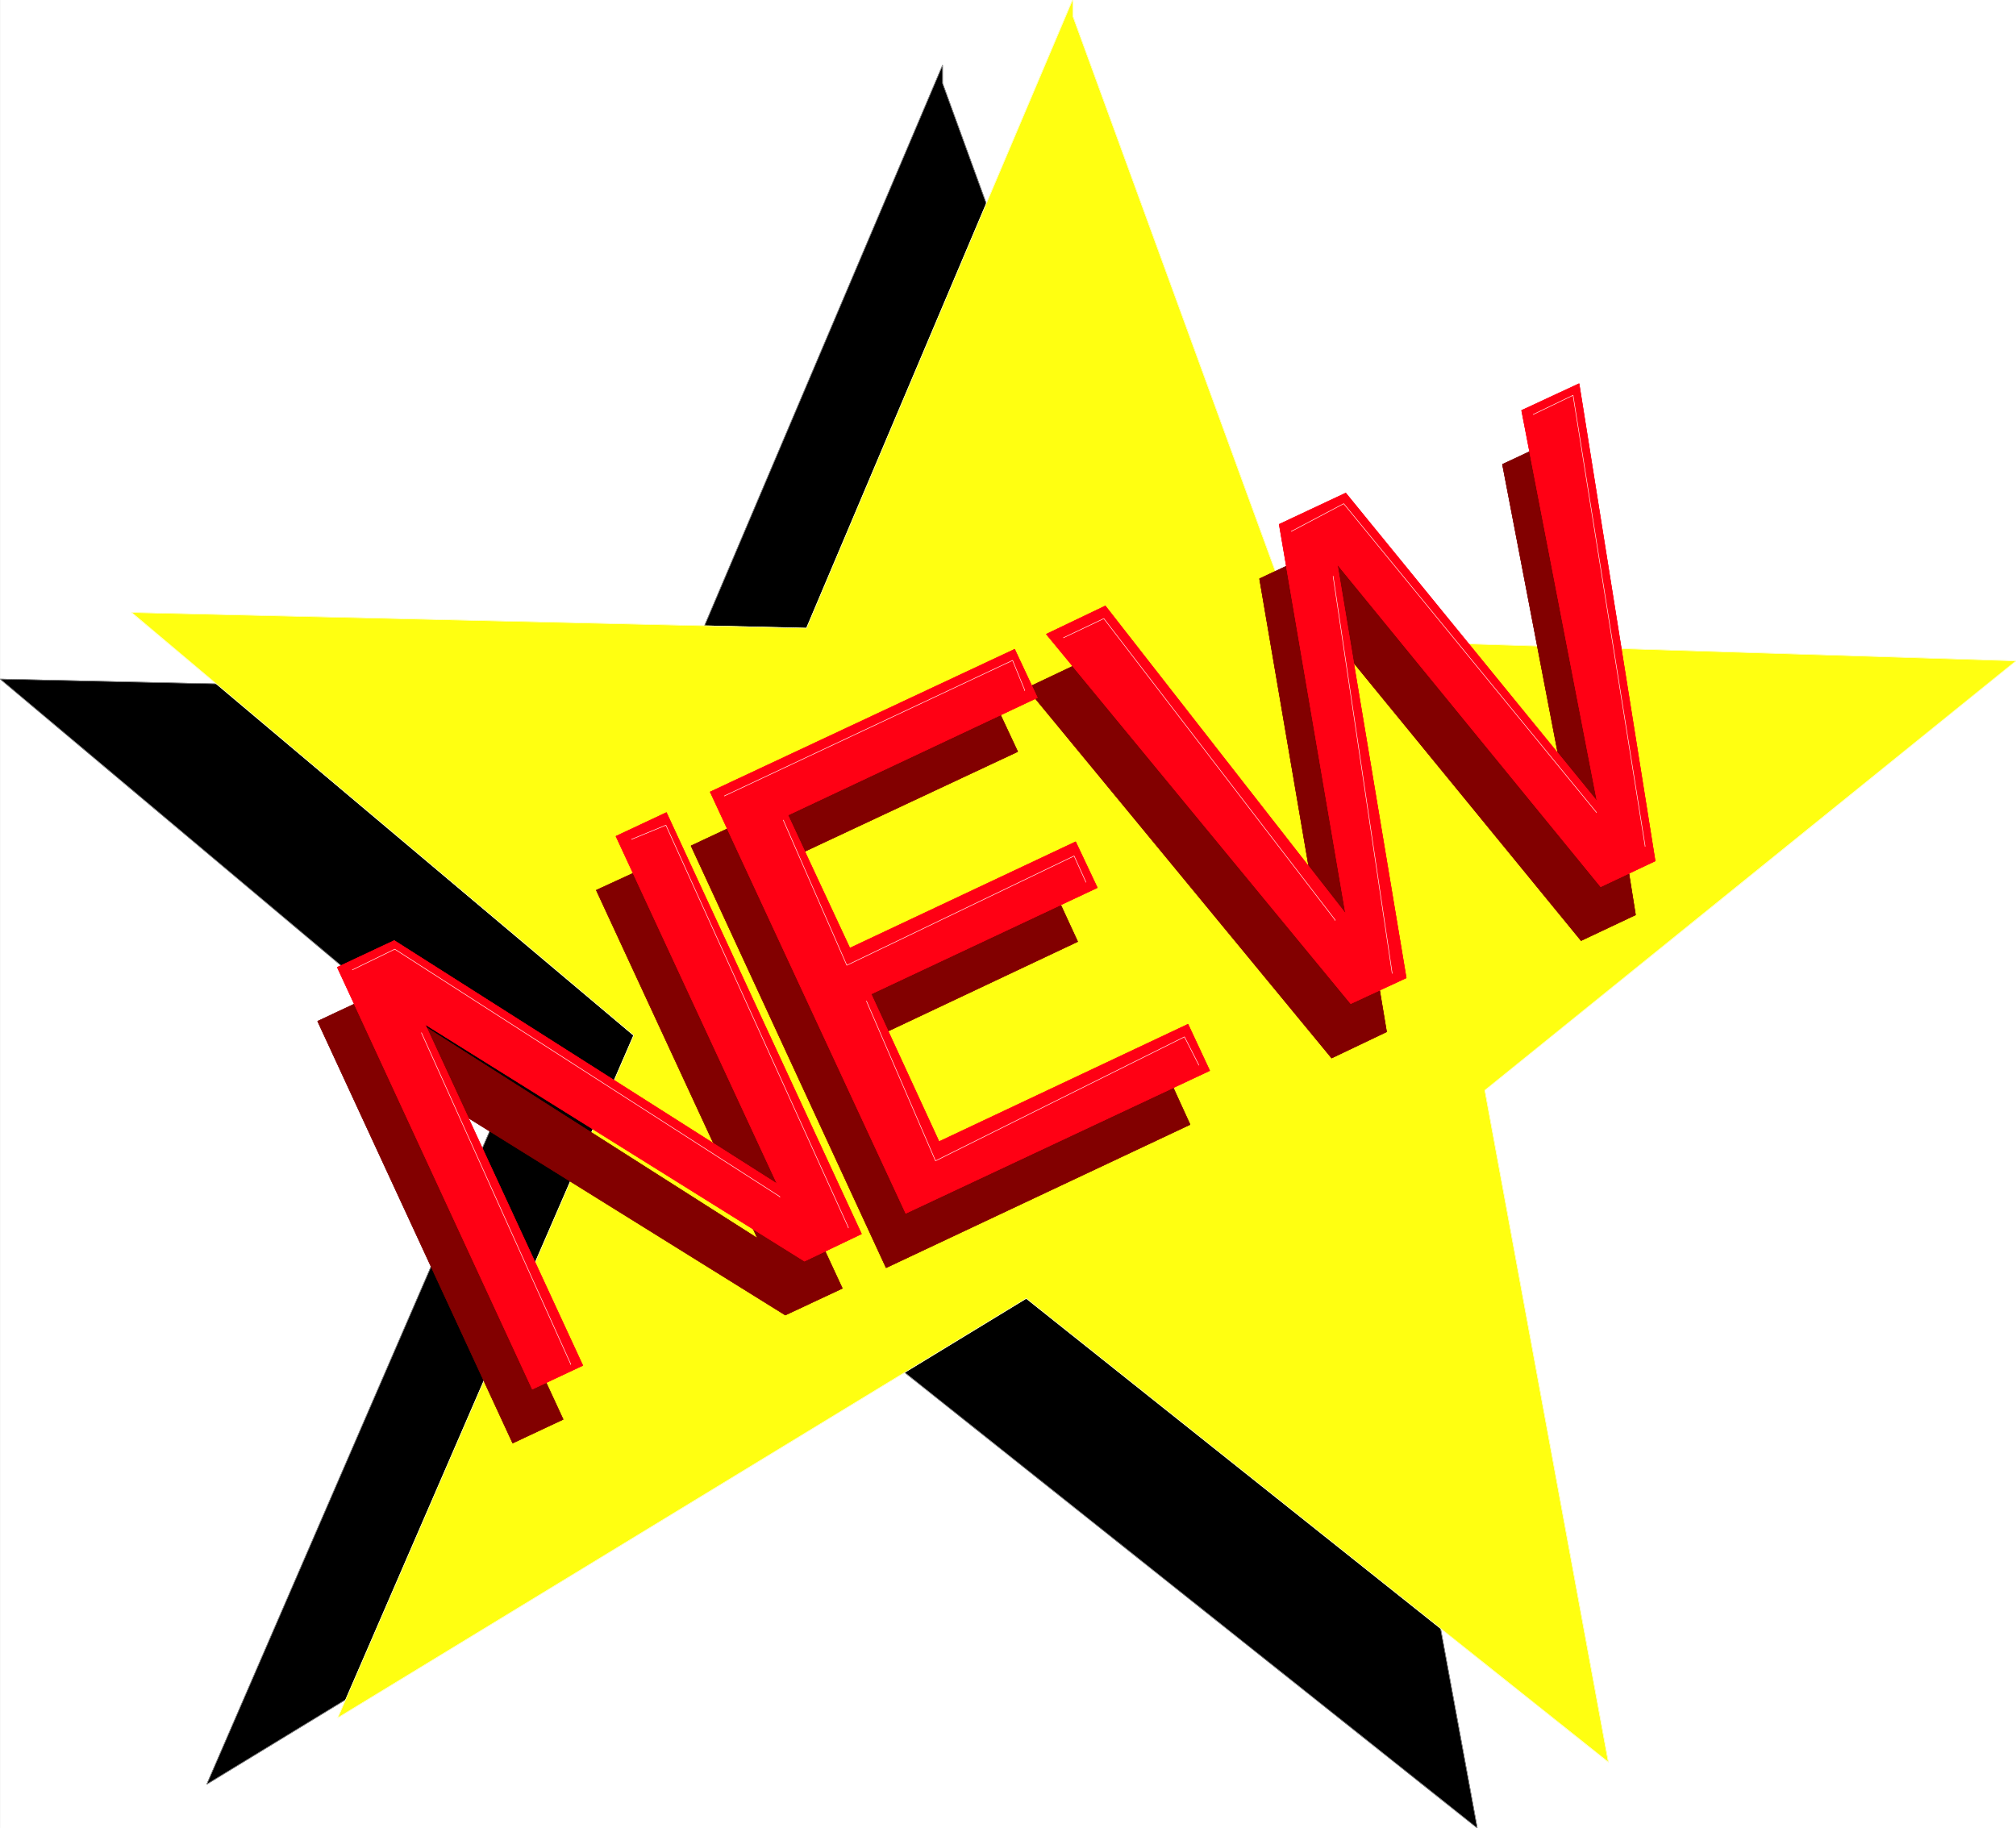
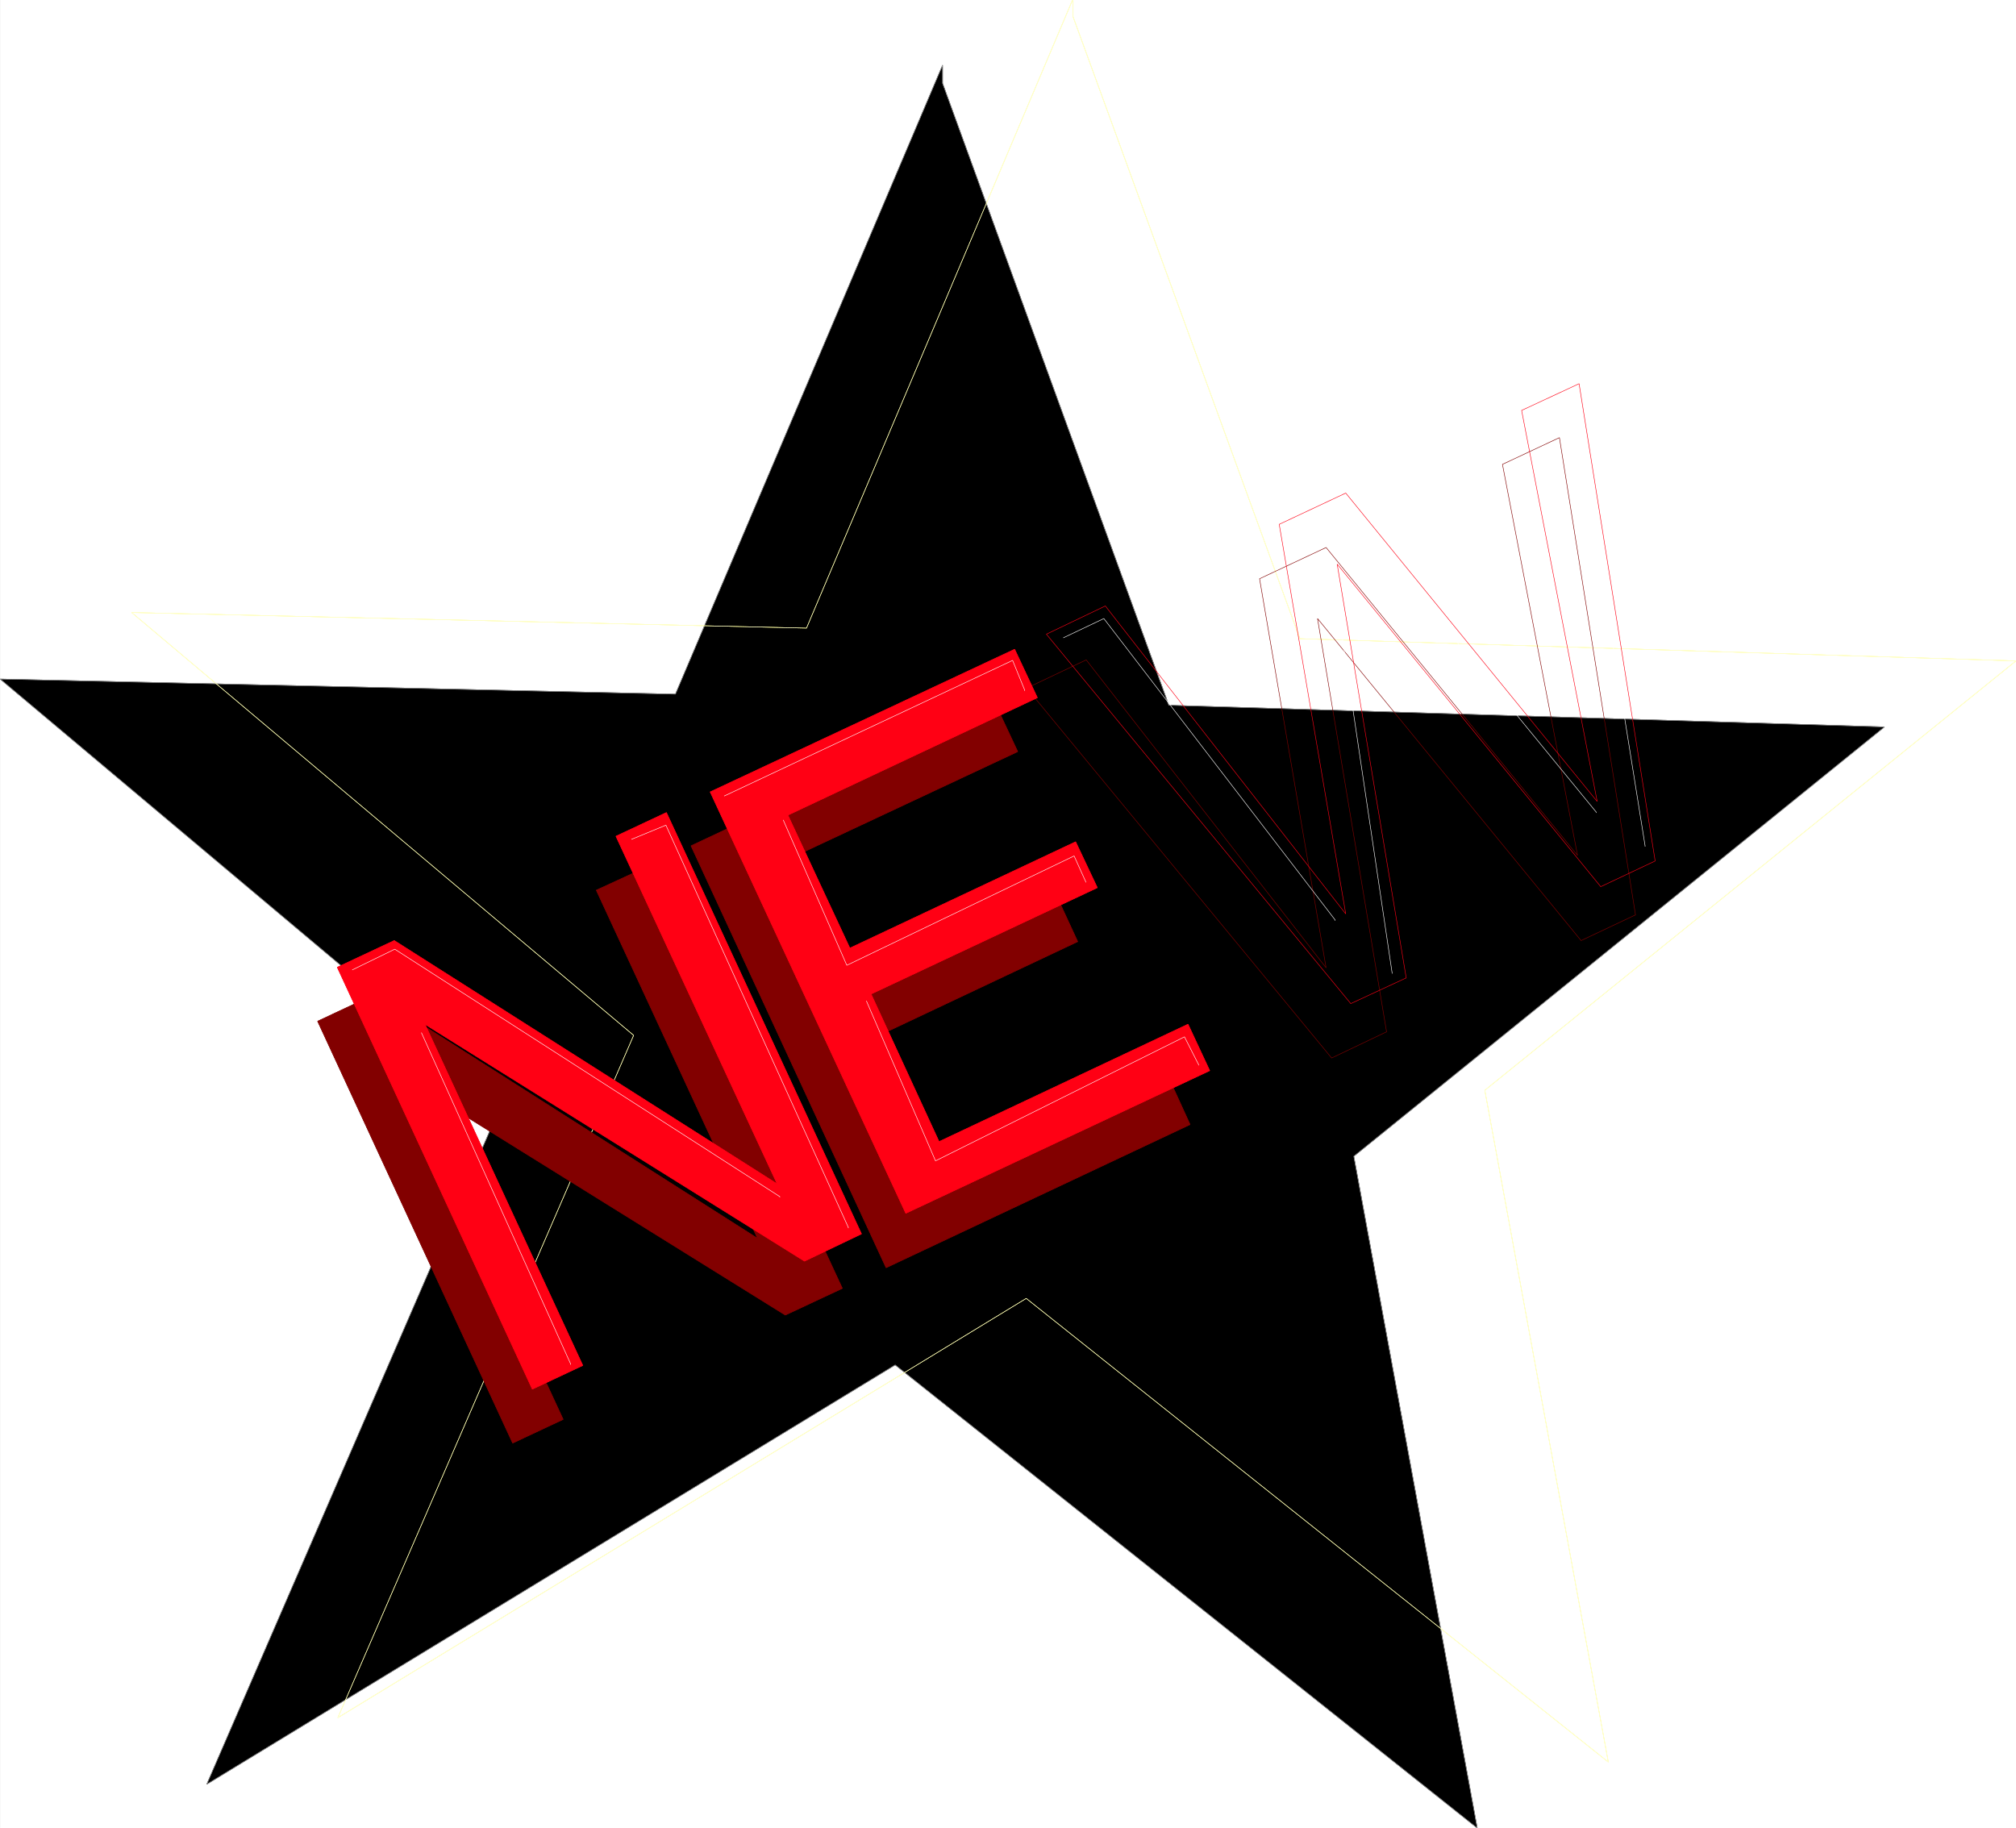
<svg xmlns="http://www.w3.org/2000/svg" width="3992.444" height="3620.937" viewBox="0 0 2994.333 2715.702">
  <rect x="0" y="0" width="2994.333" height="2715.702" fill="#333333" stroke="none" />
  <defs>
    <clipPath id="a">
      <path d="M0 0h2994.09v2716H0Zm0 0" />
    </clipPath>
    <clipPath id="b">
      <path d="M0 0h2994.09v2715.406H0Zm0 0" />
    </clipPath>
    <clipPath id="c">
      <path d="M0 96h2799v2619.406H0Zm0 0" />
    </clipPath>
    <clipPath id="d">
      <path d="M0 96h2800v2619.406H0Zm0 0" />
    </clipPath>
    <clipPath id="e">
-       <path d="M195 0h2799.09v2618H195Zm0 0" />
-     </clipPath>
+       </clipPath>
    <clipPath id="f">
      <path d="M194 0h2800.09v2618H194Zm0 0" />
    </clipPath>
  </defs>
  <g clip-path="url(#a)" transform="translate(.243)">
    <path style="fill:#fff;fill-opacity:1;fill-rule:nonzero;stroke:none" d="M0 2715.406h2994.09V-1.98H0Zm0 0" />
  </g>
  <g clip-path="url(#b)" transform="translate(.243)">
    <path style="fill:#fff;fill-opacity:1;fill-rule:evenodd;stroke:#fff;stroke-width:.16;stroke-linecap:square;stroke-linejoin:bevel;stroke-miterlimit:10;stroke-opacity:1" d="M0 .5h633V575H0Zm0 0" transform="matrix(4.73 0 0 -4.73 0 2717.77)" />
  </g>
  <g clip-path="url(#c)" transform="translate(.243)">
-     <path style="fill:#000;fill-opacity:1;fill-rule:evenodd;stroke:none" d="m1399.75 96.828-396.754 934.223L0 1008.633l746.3 627.293-439.417 1014.347 1022.484-622.847 864.547 687.98-183.379-997.89 788.207-637.793-1062.926-32.164-336.066-923.77Zm0 0" />
+     <path style="fill:#000;fill-opacity:1;fill-rule:evenodd;stroke:none" d="m1399.75 96.828-396.754 934.223L0 1008.633l746.3 627.293-439.417 1014.347 1022.484-622.847 864.547 687.98-183.379-997.89 788.207-637.793-1062.926-32.164-336.066-923.77Z" />
  </g>
  <g clip-path="url(#d)" transform="translate(.243)">
    <path style="fill:none;stroke:#000;stroke-width:.16;stroke-linecap:square;stroke-linejoin:bevel;stroke-miterlimit:10;stroke-opacity:1" d="M295.93 554.11 212.05 356.6 0 361.34l157.78-132.62-92.9-214.45 216.17 131.68L463.83.5l-38.77 210.97L591.7 346.31l-224.72 6.8-71.05 195.3Zm0 0" transform="matrix(4.73 0 0 -4.73 0 2717.77)" />
  </g>
  <path style="fill:none;stroke:#a8a8a8;stroke-width:.16;stroke-linecap:square;stroke-linejoin:bevel;stroke-miterlimit:10;stroke-opacity:1" d="M295.93 554.11 212.05 356.6 0 361.34l157.78-132.62-92.9-214.45 216.17 131.68L463.83.5l-38.77 210.97L591.7 346.31l-224.72 6.8-71.05 195.3Zm0 0" transform="matrix(4.73 0 0 -4.73 .243 2717.77)" />
  <g clip-path="url(#e)" transform="translate(.243)">
    <path style="fill:#ff1;fill-opacity:1;fill-rule:evenodd;stroke:none" d="M1593.586-1.98 1197.636 933 195.349 909.82l745.543 628.051-439.368 1013.594 1022.485-622.848 864.547 688.688-183.43-997.84 788.965-637.793-1063.637-32.969L1593.586 24.98Zm0 0" />
  </g>
  <g clip-path="url(#f)" transform="translate(.243)">
    <path style="fill:none;stroke:#ff1;stroke-width:.16;stroke-linecap:square;stroke-linejoin:bevel;stroke-miterlimit:10;stroke-opacity:1" d="M336.91 575 253.2 377.33l-211.9 4.9 157.62-132.78-92.89-214.29L322.2 166.84l182.78-145.6L466.2 232.2 633 367.04l-224.87 6.97-71.22 195.29zm0 0" transform="matrix(4.73 0 0 -4.73 0 2717.77)" />
    <path style="fill:none;stroke:#fff;stroke-width:.16;stroke-linecap:square;stroke-linejoin:bevel;stroke-miterlimit:10;stroke-opacity:1" d="M336.91 575 253.2 377.33l-211.9 4.9 157.62-132.78-92.89-214.29L322.2 166.84l182.78-145.6L466.2 232.2 633 367.04l-224.87 6.97-71.22 195.29zm0 0" transform="matrix(4.73 0 0 -4.73 0 2717.77)" />
  </g>
  <path style="fill:#820000;fill-opacity:1;fill-rule:evenodd;stroke:#820000;stroke-width:.16;stroke-linecap:square;stroke-linejoin:bevel;stroke-miterlimit:10;stroke-opacity:1" d="M160.94 121.42 99.7 253.88l17.88 8.39 120.27-76.6-50.64 109.36 15.82 7.28L264.44 170l-17.89-8.38-119.32 74.22 49.54-106.99zm0 0" transform="matrix(4.73 0 0 -4.73 .243 2717.77)" />
  <path style="fill:none;stroke:#820000;stroke-width:.16;stroke-linecap:square;stroke-linejoin:bevel;stroke-miterlimit:10;stroke-opacity:1" d="M160.94 121.42 99.7 253.88l17.88 8.39 120.27-76.6-50.64 109.36 15.82 7.28L264.44 170l-17.89-8.38-119.32 74.22 49.54-106.99zm0 0" transform="matrix(4.73 0 0 -4.73 .243 2717.77)" />
  <path style="fill:#820000;fill-opacity:1;fill-rule:evenodd;stroke:#820000;stroke-width:.16;stroke-linecap:square;stroke-linejoin:bevel;stroke-miterlimit:10;stroke-opacity:1" d="m278.2 176.49-61.24 132.47 95.43 44.79 7.12-15.2-78.34-36.71 19.47-41.94 71.05 33.39 6.65-14.4-71.06-33.55 21.37-46.22L366.98 236l6.65-14.56zm0 0" transform="matrix(4.73 0 0 -4.73 .243 2717.77)" />
  <path style="fill:none;stroke:#820000;stroke-width:.16;stroke-linecap:square;stroke-linejoin:bevel;stroke-miterlimit:10;stroke-opacity:1" d="m278.2 176.49-61.24 132.47 95.43 44.79 7.12-15.2-78.34-36.71 19.47-41.94 71.05 33.39 6.65-14.4-71.06-33.55 21.37-46.22L366.98 236l6.65-14.56zm0 0" transform="matrix(4.73 0 0 -4.73 .243 2717.77)" />
-   <path style="fill:#820000;fill-opacity:1;fill-rule:evenodd;stroke:#820000;stroke-width:.16;stroke-linecap:square;stroke-linejoin:bevel;stroke-miterlimit:10;stroke-opacity:1" d="m322.36 358.5 95.74-116.17 17.25 8.23-21.68 129.78 82.76-101.13 17.09 8.07-23.89 149.87-17.89-8.39 23.58-122.81-78.96 96.7-20.89-9.81 20.89-122.18-75.33 96.7Zm0 0" transform="matrix(4.73 0 0 -4.73 .243 2717.77)" />
  <path style="fill:none;stroke:#820000;stroke-width:.16;stroke-linecap:square;stroke-linejoin:bevel;stroke-miterlimit:10;stroke-opacity:1" d="m322.36 358.5 95.74-116.17 17.25 8.23-21.68 129.78 82.76-101.13 17.09 8.07-23.89 149.87-17.89-8.39 23.58-122.81-78.96 96.7-20.89-9.81 20.89-122.18-75.33 96.7Zm0 0" transform="matrix(4.73 0 0 -4.73 .243 2717.77)" />
  <path style="fill:#ff0014;fill-opacity:1;fill-rule:evenodd;stroke:#ff0014;stroke-width:.16;stroke-linecap:square;stroke-linejoin:bevel;stroke-miterlimit:10;stroke-opacity:1" d="m167.11 138.35-61.24 132.47 17.88 8.39 120.27-76.45-50.64 109.21 15.83 7.43 61.24-132.3-17.88-8.55-119.17 74.38 49.54-107.14zm0 0" transform="matrix(4.73 0 0 -4.73 .243 2717.77)" />
  <path style="fill:none;stroke:#ff0014;stroke-width:.16;stroke-linecap:square;stroke-linejoin:bevel;stroke-miterlimit:10;stroke-opacity:1" d="m167.11 138.35-61.24 132.47 17.88 8.39 120.27-76.45-50.64 109.21 15.83 7.43 61.24-132.3-17.88-8.55-119.17 74.38 49.54-107.14zm0 0" transform="matrix(4.73 0 0 -4.73 .243 2717.77)" />
  <path style="fill:#ff0014;fill-opacity:1;fill-rule:evenodd;stroke:#ff0014;stroke-width:.16;stroke-linecap:square;stroke-linejoin:bevel;stroke-miterlimit:10;stroke-opacity:1" d="m284.38 193.58-61.41 132.31 95.59 44.79 7.12-15.19-78.34-36.88 19.47-41.78 70.9 33.39 6.8-14.4-71.05-33.39 21.36-46.37L373 252.93l6.8-14.56zm0 0" transform="matrix(4.73 0 0 -4.73 .243 2717.77)" />
  <path style="fill:none;stroke:#ff0014;stroke-width:.16;stroke-linecap:square;stroke-linejoin:bevel;stroke-miterlimit:10;stroke-opacity:1" d="m284.38 193.58-61.41 132.31 95.59 44.79 7.12-15.19-78.34-36.88 19.47-41.78 70.9 33.39 6.8-14.4-71.05-33.39 21.36-46.37L373 252.93l6.8-14.56zm0 0" transform="matrix(4.73 0 0 -4.73 .243 2717.77)" />
-   <path style="fill:#ff0014;fill-opacity:1;fill-rule:evenodd;stroke:#ff0014;stroke-width:.16;stroke-linecap:square;stroke-linejoin:bevel;stroke-miterlimit:10;stroke-opacity:1" d="m328.53 375.43 95.58-116.01 17.41 8.07-21.68 129.94 82.76-101.29 17.09 8.07-23.89 149.88-18.04-8.39 23.73-122.81-78.96 96.85-20.89-9.81 20.89-122.34-75.49 96.7zm0 0" transform="matrix(4.73 0 0 -4.73 .243 2717.77)" />
  <path style="fill:none;stroke:#ff0014;stroke-width:.16;stroke-linecap:square;stroke-linejoin:bevel;stroke-miterlimit:10;stroke-opacity:1" d="m328.53 375.43 95.58-116.01 17.41 8.07-21.68 129.94 82.76-101.29 17.09 8.07-23.89 149.88-18.04-8.39 23.73-122.81-78.96 96.85-20.89-9.81 20.89-122.34-75.49 96.7zm0 0" transform="matrix(4.73 0 0 -4.73 .243 2717.77)" />
  <path style="fill:none;stroke:#fff;stroke-width:.16;stroke-linecap:square;stroke-linejoin:bevel;stroke-miterlimit:10;stroke-opacity:1" d="m110.62 270.03 13.29 6.48 120.9-77.7v-.16m-46.52 112.37 10.76 4.43 57.28-126.3v-.16M132.3 250.24l46.84-103.98v-.15m48.27 178.52 90.51 42.57 3.8-9.34v-.16m-75.8-40.67 19.94-45.58 71.37 34.34 3.64-8.07v-.16m-68.84-37.35 21.68-50.17 78.18 38.94 4.43-8.71v-.16m-42.41 134.21 12.66 6.02 72.63-94.65v-.15m-.63 108.09 18.52-124.55v-.16m-31.65 138.8 16.45 8.7 79.29-96.86v-.16M481.4 444.43l12.5 6.02 22.63-141.49v-.16" transform="matrix(4.73 0 0 -4.73 .243 2717.77)" />
</svg>